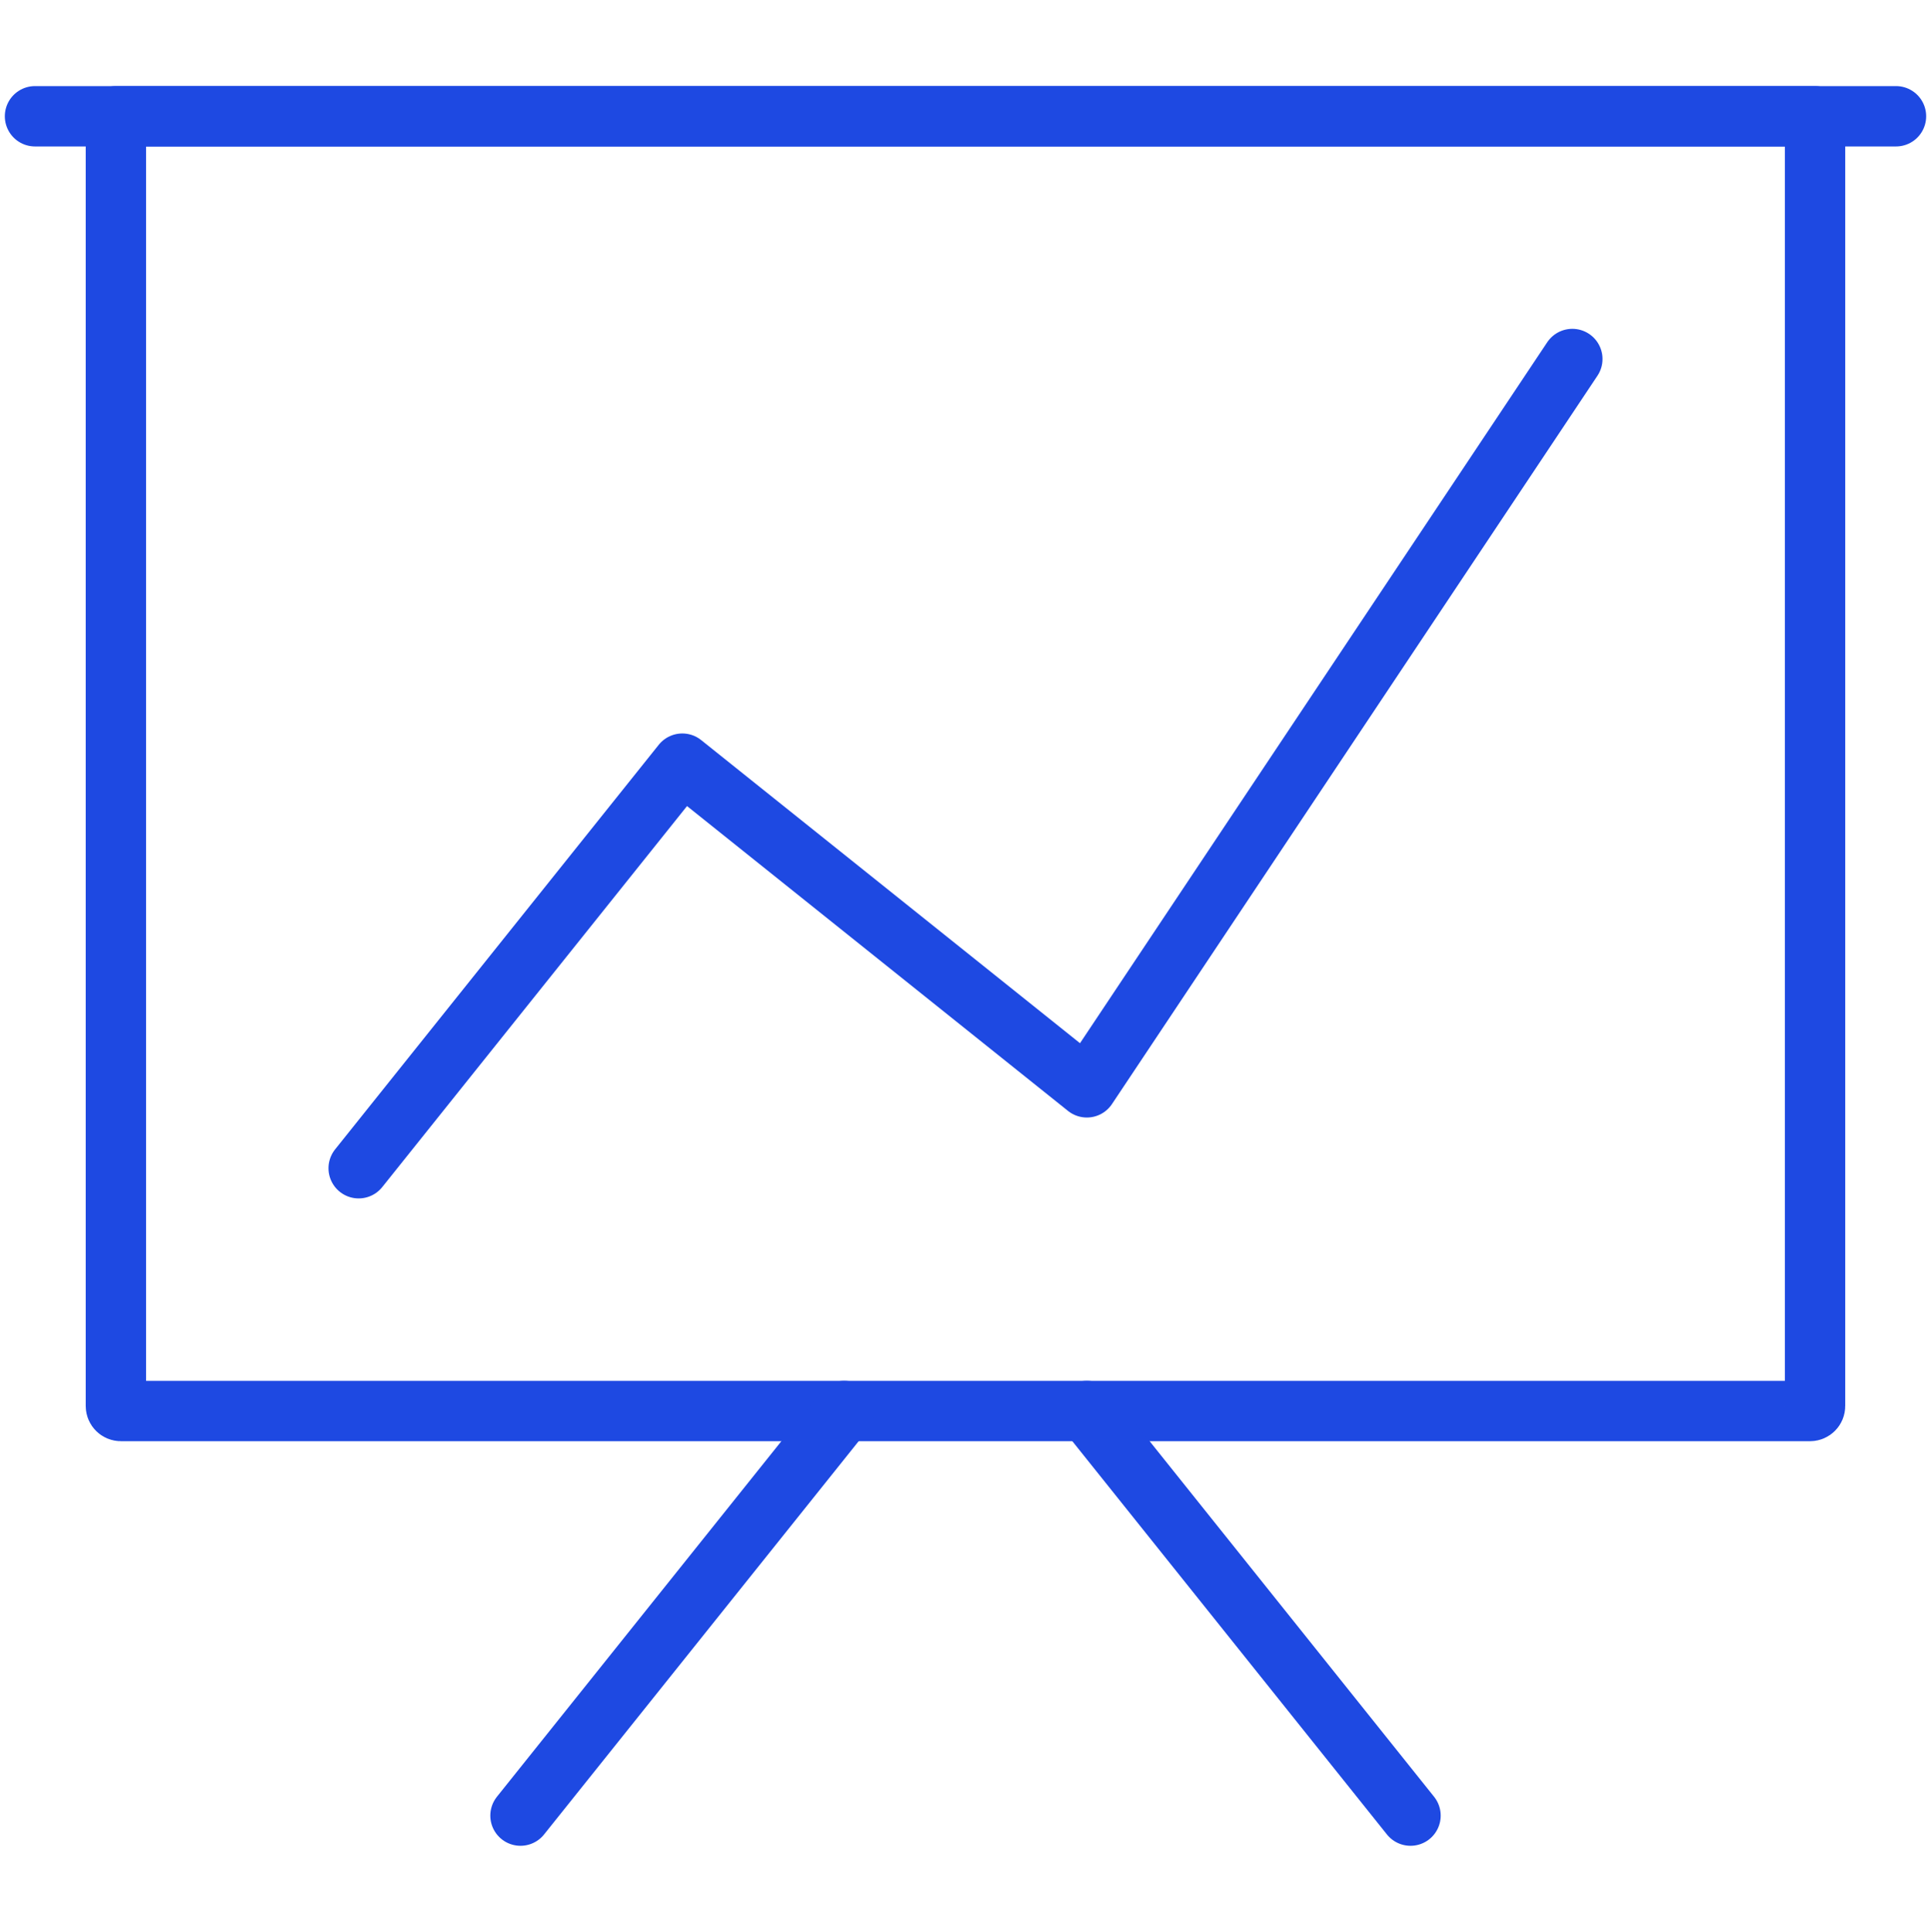
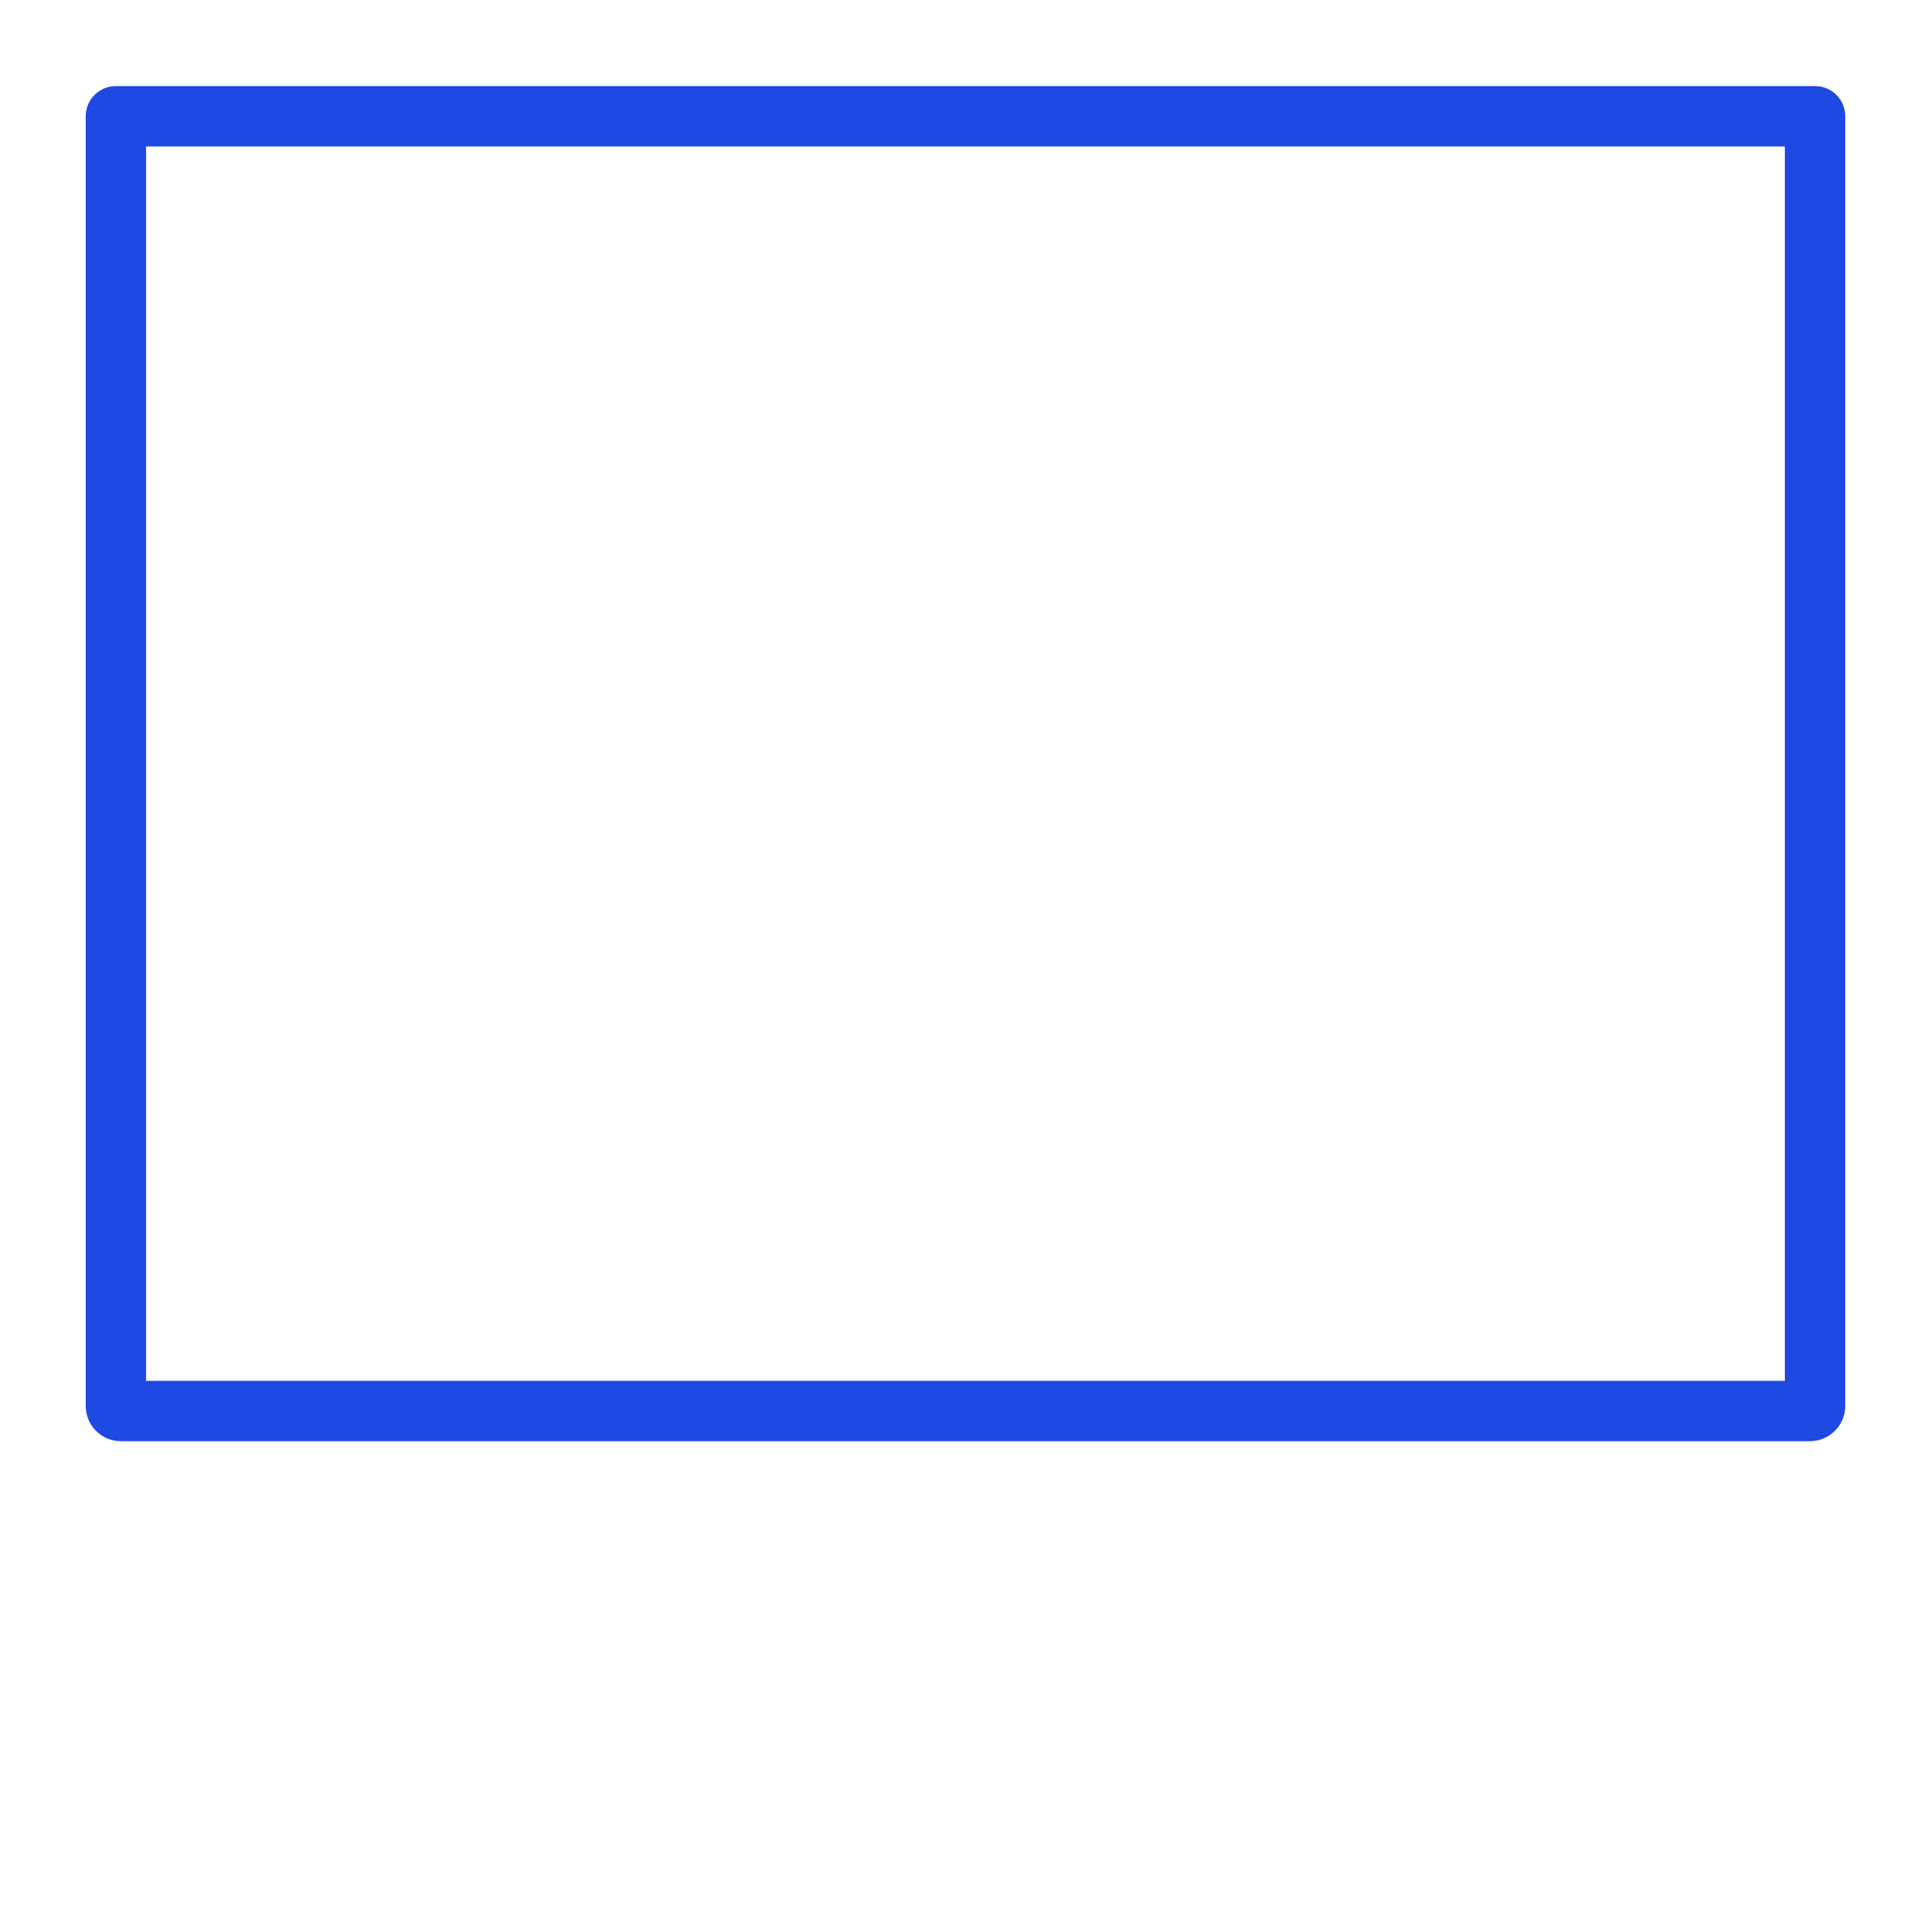
<svg xmlns="http://www.w3.org/2000/svg" id="Layer_1" data-name="Layer 1" viewBox="0 0 383.87 384">
  <defs>
    <style>
      .cls-1 {
        fill: none;
        stroke: #1e49e2;
        stroke-linecap: round;
        stroke-linejoin: round;
        stroke-width: 12px;
      }
    </style>
  </defs>
-   <polyline class="cls-1" points="71.3 232.21 135.64 151.79 216.06 216.13 312.57 71.36" />
  <g>
-     <line class="cls-1" x1="6.96" y1="23.11" x2="376.91" y2="23.11" />
    <path class="cls-1" d="M23.04,23.11h337.78v256.36c0,.55-.45,1-1,1H24.04c-.55,0-1-.45-1-1V23.11h0Z" />
-     <line class="cls-1" x1="167.81" y1="280.47" x2="103.47" y2="360.89" />
-     <line class="cls-1" x1="280.4" y1="360.89" x2="216.06" y2="280.47" />
  </g>
</svg>